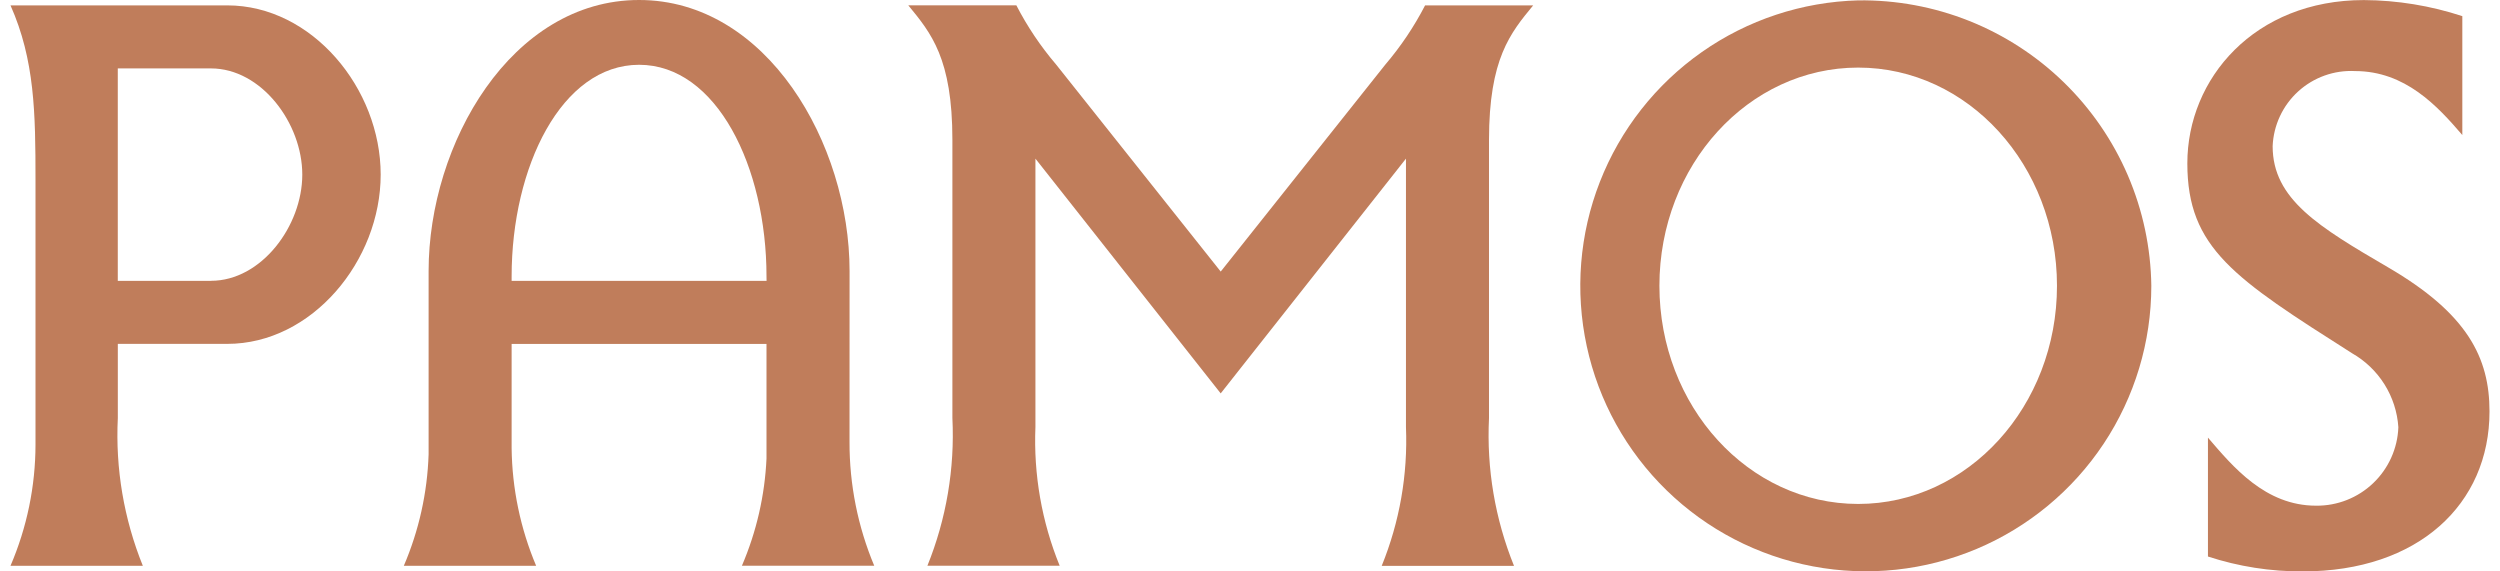
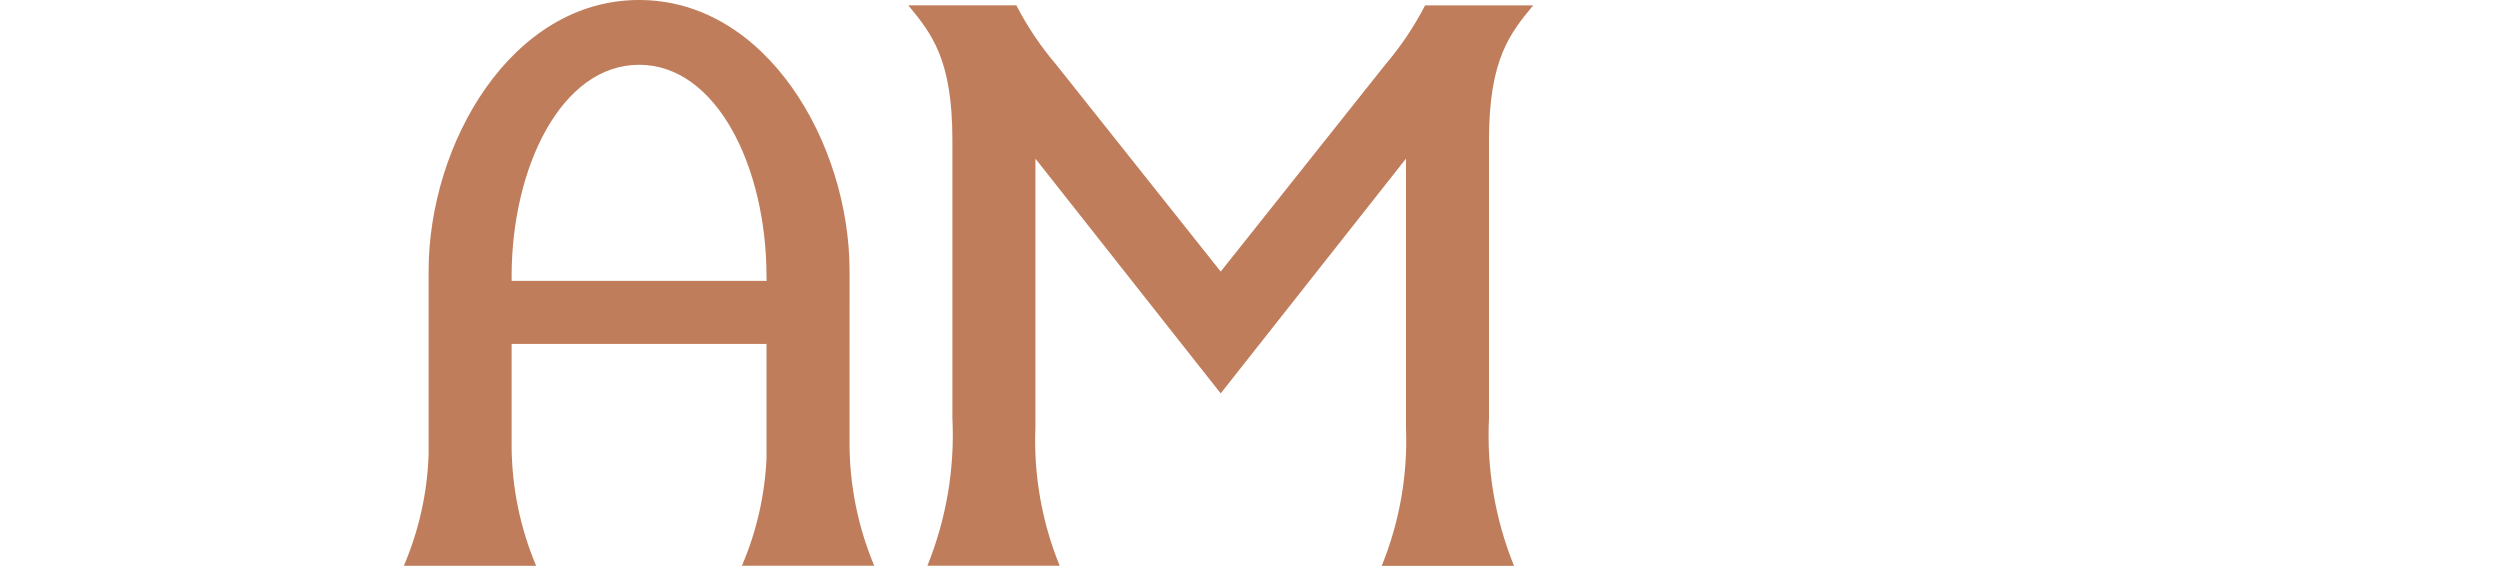
<svg xmlns="http://www.w3.org/2000/svg" width="140" height="32" viewBox="0 0 140 32" fill="none">
-   <path d="M104.059 0.021C100.916 0.105 97.867 1.113 95.294 2.921C92.722 4.728 90.739 7.254 89.594 10.182C88.449 13.11 88.193 16.311 88.858 19.384C89.522 22.458 91.078 25.267 93.331 27.46C95.584 29.653 98.433 31.134 101.523 31.716C104.613 32.299 107.806 31.958 110.702 30.735C113.599 29.512 116.071 27.463 117.809 24.843C119.547 22.223 120.474 19.148 120.474 16.004C120.446 13.877 119.999 11.776 119.159 9.821C118.318 7.867 117.101 6.097 115.577 4.613C114.053 3.129 112.251 1.959 110.275 1.171C108.298 0.383 106.186 -0.007 104.059 0.021ZM104.059 28.221C97.911 28.221 92.927 22.751 92.927 16.003C92.927 9.255 97.911 3.785 104.059 3.785C110.207 3.785 115.191 9.255 115.191 16.003C115.191 22.751 110.207 28.221 104.059 28.221Z" fill="#C07D5B" />
-   <path d="M12.727 0.301H0.588C1.946 3.357 1.988 6.33 1.988 10.08V24.901C1.985 27.233 1.509 29.54 0.588 31.683H7.998C6.937 29.059 6.459 26.237 6.598 23.411V19.257H12.729C17.473 19.257 21.318 14.601 21.318 9.777C21.318 4.953 17.471 0.301 12.727 0.301ZM11.813 15.728H6.596V3.831H11.813C14.638 3.831 16.928 6.905 16.928 9.778C16.928 12.651 14.639 15.725 11.814 15.725L11.813 15.728Z" fill="#C07D5B" />
-   <path d="M133.732 14.971C129.863 12.711 127.268 11.16 127.268 8.188C127.291 7.608 127.43 7.038 127.675 6.512C127.92 5.985 128.267 5.513 128.696 5.122C129.125 4.73 129.628 4.428 130.174 4.232C130.721 4.036 131.301 3.95 131.881 3.98C134.69 3.98 136.489 5.929 137.89 7.562V0.904C136.11 0.319 134.25 0.015 132.377 0.004C126.25 0.004 122.491 4.398 122.491 9.148C122.491 13.898 125.126 15.594 131.713 19.781C132.454 20.203 133.079 20.802 133.532 21.525C133.985 22.248 134.252 23.073 134.308 23.924C134.265 25.113 133.758 26.238 132.896 27.059C132.035 27.88 130.887 28.332 129.697 28.318C126.856 28.318 125.045 26.14 123.645 24.507V31.165C125.358 31.726 127.151 32.007 128.955 31.999C135.419 31.999 139.412 28.236 139.412 23.042C139.412 20.032 138.179 17.563 133.732 14.971Z" fill="#C07D5B" />
  <path d="M47.576 15.181C47.576 8.047 42.945 0 35.789 0C28.633 0 24.002 8.048 24.002 15.181V25.441C23.932 27.591 23.461 29.708 22.614 31.685H30.024C29.144 29.599 28.678 27.363 28.651 25.099V19.261H42.924V25.681C42.829 27.747 42.363 29.78 41.547 31.681H48.957C48.038 29.489 47.568 27.135 47.573 24.758L47.576 15.181ZM42.928 15.728H28.651V15.481C28.651 9.341 31.451 3.628 35.789 3.628C40.127 3.628 42.924 9.345 42.924 15.481L42.928 15.728Z" fill="#C07D5B" />
  <path d="M85.858 0.301H79.805C79.193 1.486 78.448 2.597 77.582 3.612L68.36 15.208L59.138 3.608C58.272 2.593 57.526 1.482 56.915 0.297H50.863C52.138 1.848 53.334 3.271 53.334 7.833V23.41C53.472 26.236 52.995 29.059 51.934 31.682H59.342C58.338 29.218 57.875 26.569 57.984 23.911V8.884L68.359 22.03L78.734 8.884V23.916C78.842 26.573 78.379 29.224 77.376 31.687H84.784C83.723 29.064 83.245 26.241 83.384 23.415V7.837C83.387 3.275 84.583 1.852 85.858 0.301Z" fill="#C07D5B" />
</svg>